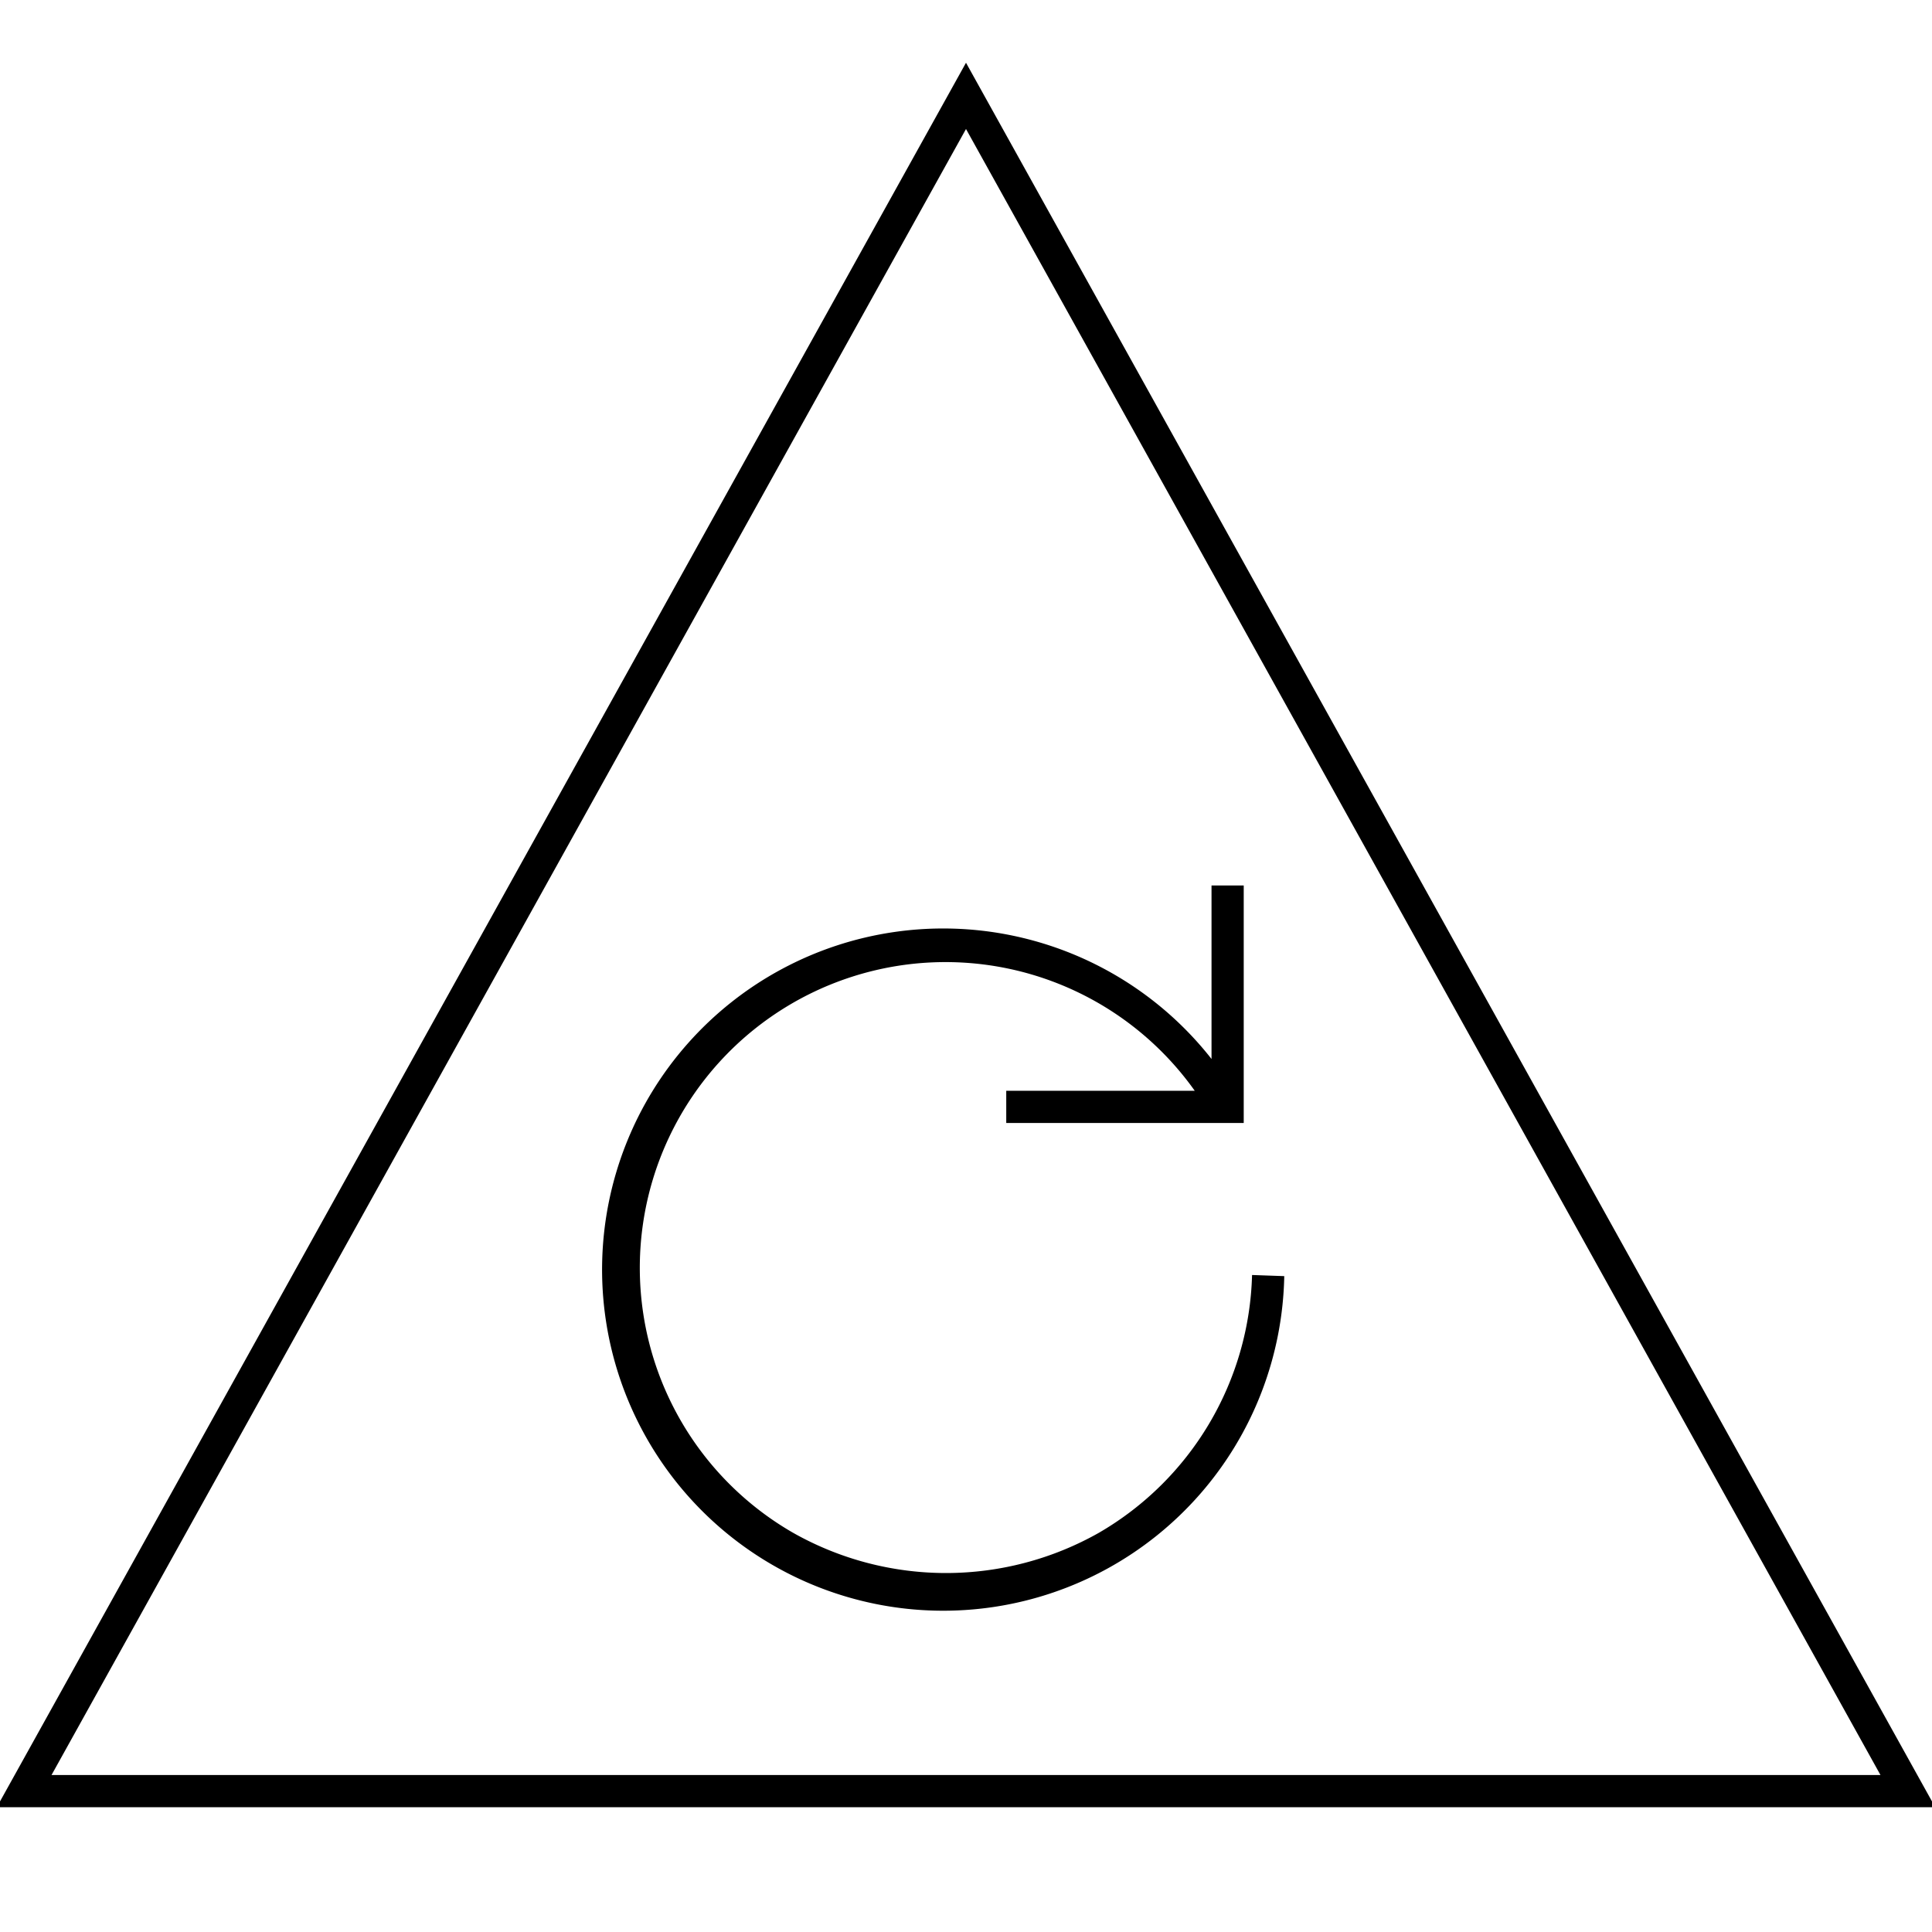
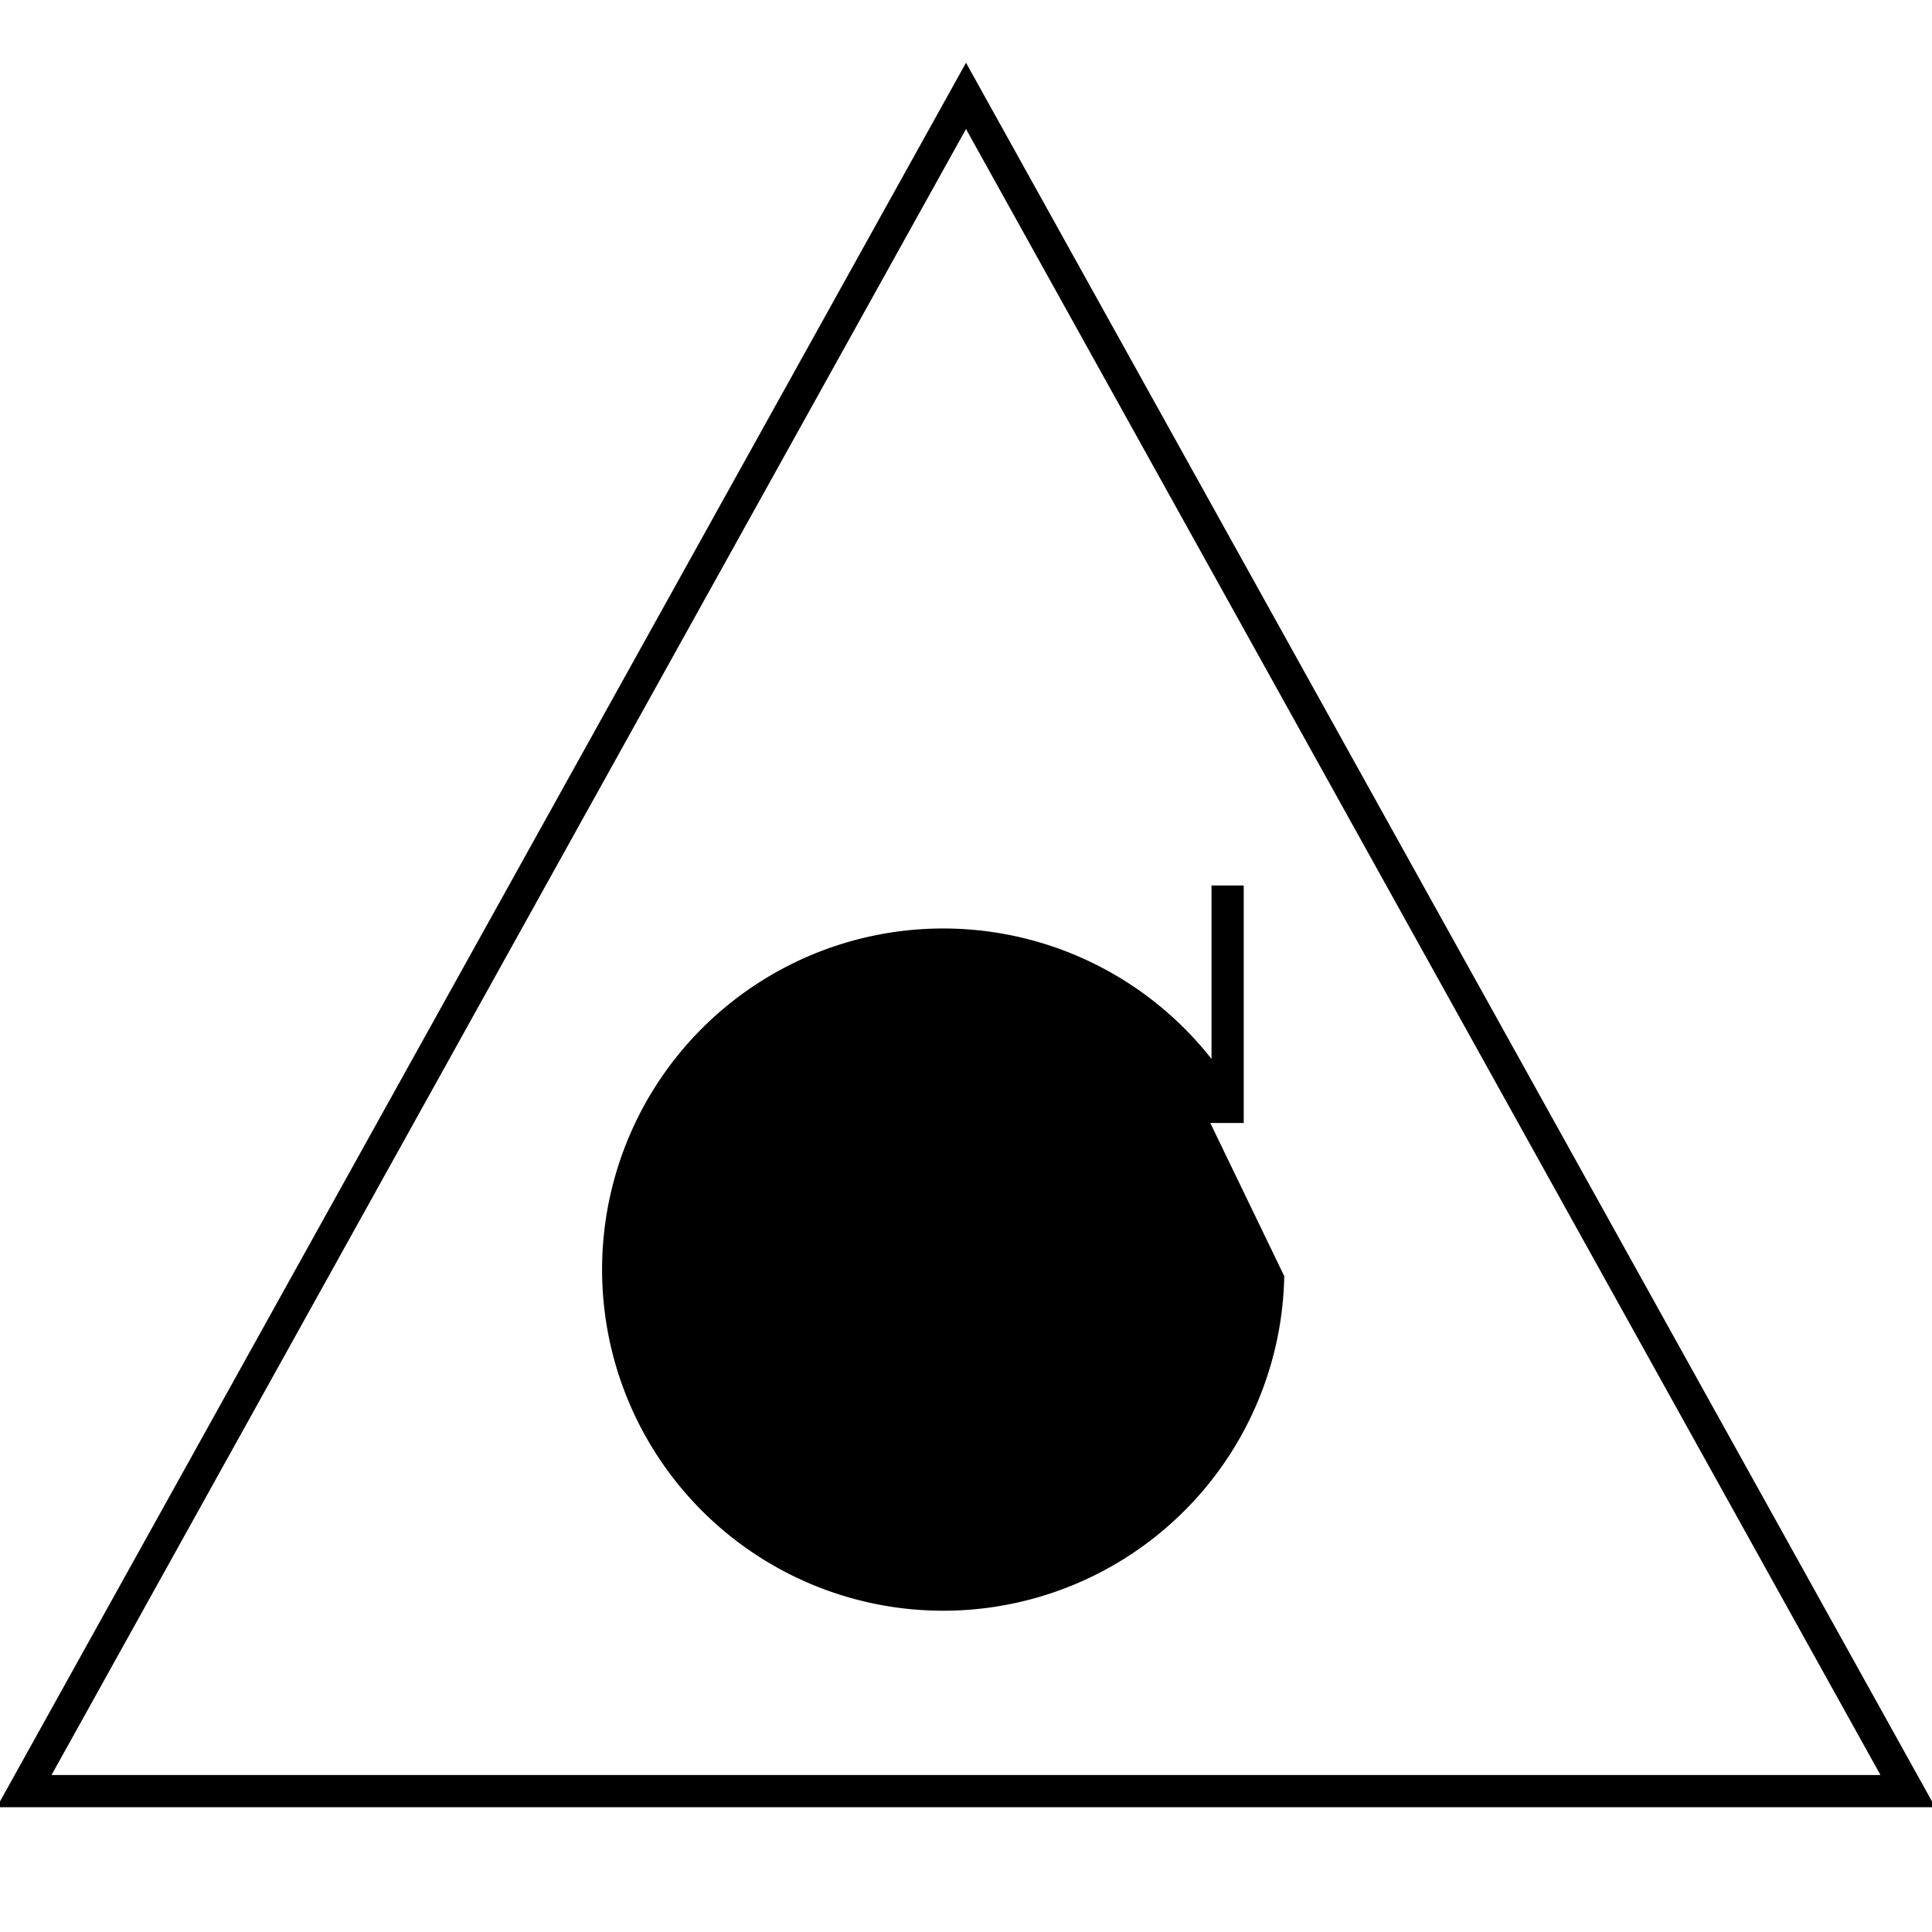
<svg xmlns="http://www.w3.org/2000/svg" id="icon-ui-svg" viewBox="0 0 48 48">
-   <path d="M24 1.559L-.08 44.9h48.16zm0 1.646L46.72 44.1H1.28zm7.907 28.5A8.475 8.475 0 1 1 30.1 26.31V22h.8v5.9H25v-.8h4.683a7.595 7.595 0 1 0-9.98 10.981 7.717 7.717 0 0 0 7.6 0 7.638 7.638 0 0 0 3.804-6.404z" id="icon-ui-svg--base" />
+   <path d="M24 1.559L-.08 44.9h48.16zm0 1.646L46.72 44.1H1.28zm7.907 28.5A8.475 8.475 0 1 1 30.1 26.31V22h.8v5.9H25v-.8h4.683z" id="icon-ui-svg--base" />
</svg>